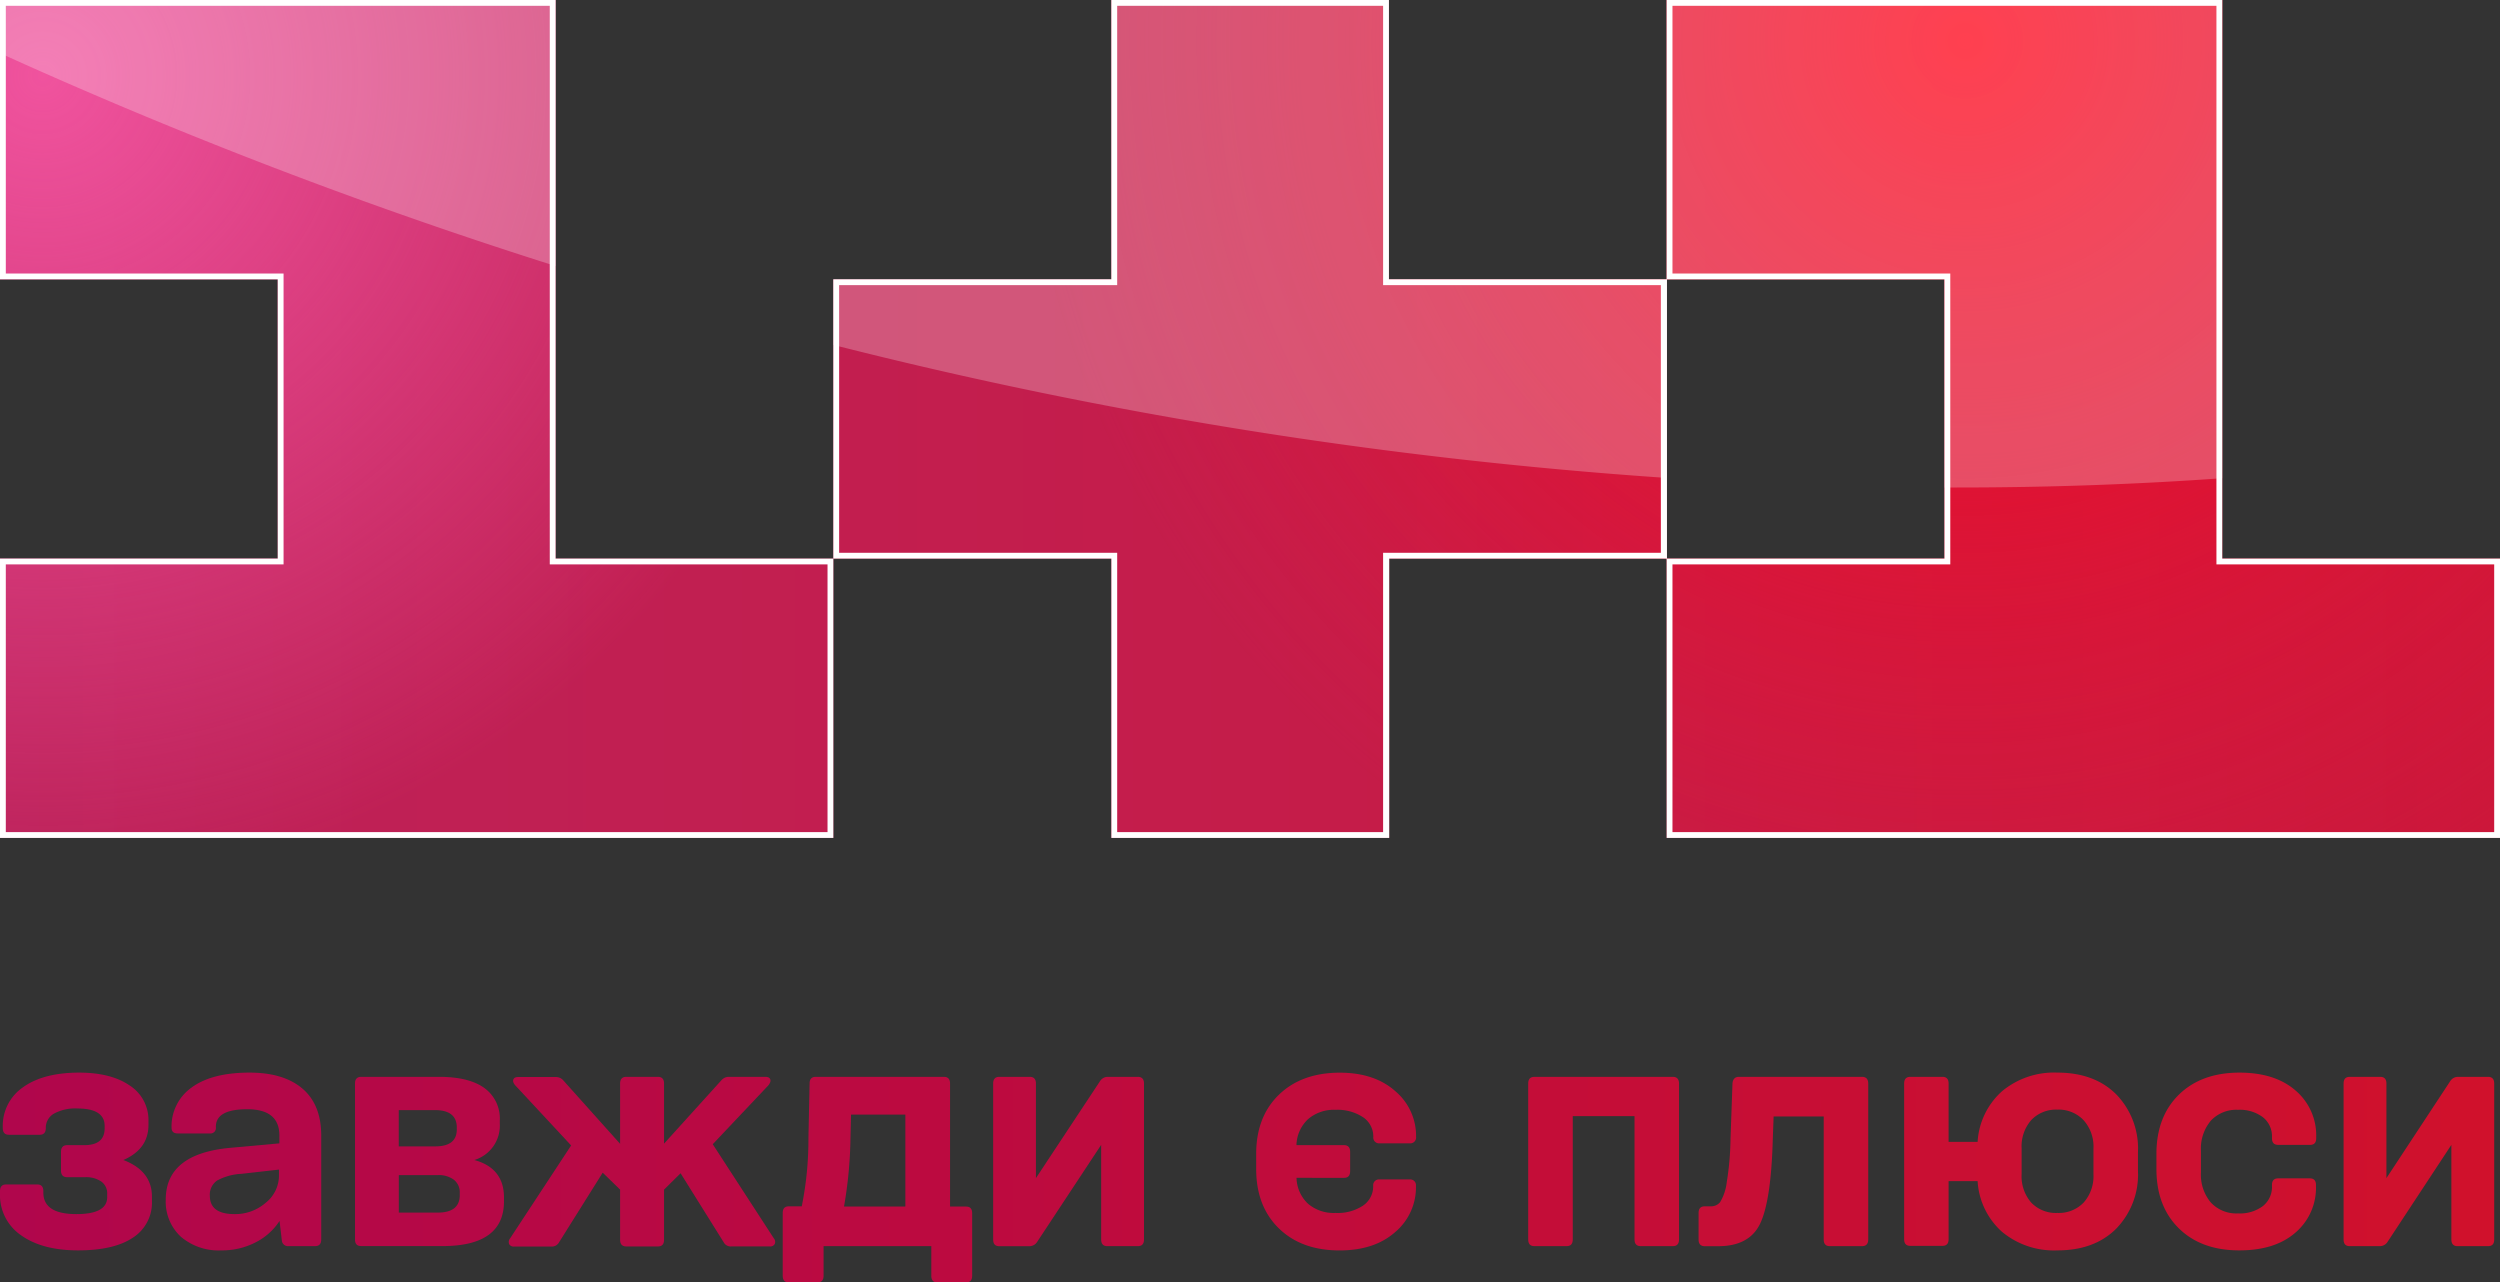
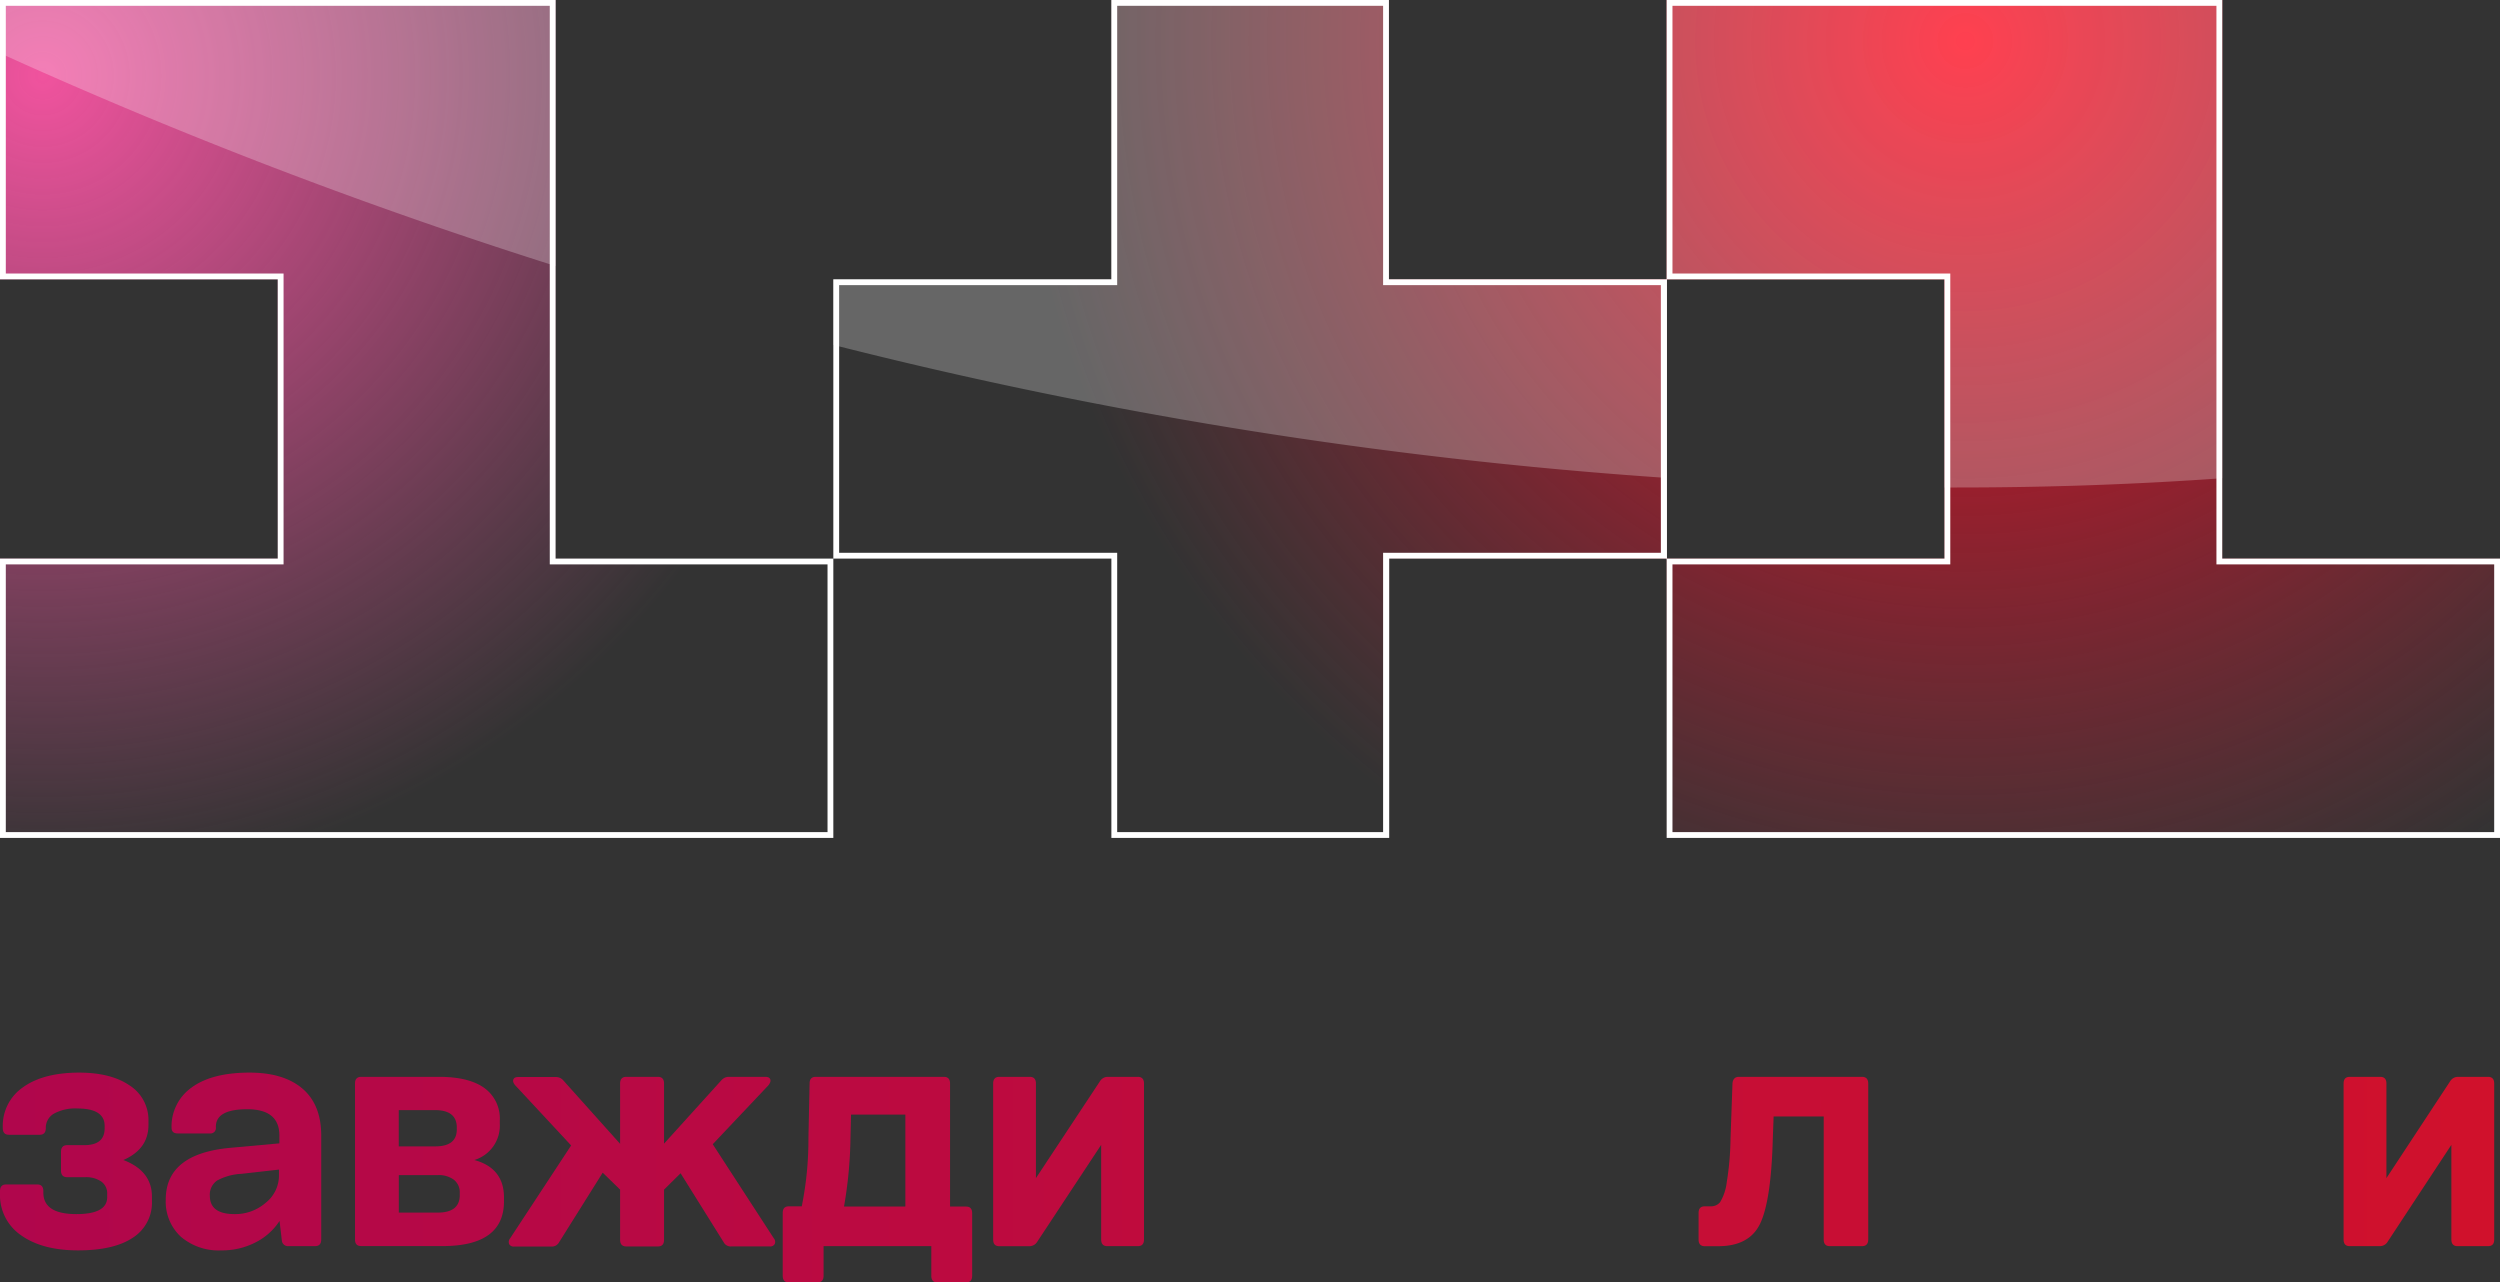
<svg xmlns="http://www.w3.org/2000/svg" xmlns:xlink="http://www.w3.org/1999/xlink" viewBox="0 0 430.77 220.97">
  <rect x="0" y="0" width="430.77" height="220.97" fill="#333333" stroke="none" />
  <defs>
    <style>.cls-1,.cls-5{isolation:isolate;}.cls-2{fill:url(#Градієнт_без_назви);}.cls-3{fill:url(#Градієнт_без_назви_2);}.cls-4{fill:url(#Градієнт_без_назви_3);}.cls-5,.cls-7{fill:#fff;}.cls-5{opacity:0.25;}.cls-6{mix-blend-mode:overlay;}.cls-8{fill:url(#Градієнт_без_назви_7);}.cls-9{fill:url(#Градієнт_без_назви_7-5);}</style>
    <linearGradient id="Градієнт_без_назви" x1="0.5" y1="179.31" x2="431.27" y2="179.31" gradientTransform="matrix(1, 0, 0, -1, -0.5, 251.5)" gradientUnits="userSpaceOnUse">
      <stop offset="0" stop-color="#bd225a" />
      <stop offset="1" stop-color="#cc173a" />
    </linearGradient>
    <radialGradient id="Градієнт_без_назви_2" cx="339.15" cy="244.43" r="163.63" gradientTransform="matrix(1, 0, 0, -1, -0.5, 251.5)" gradientUnits="userSpaceOnUse">
      <stop offset="0" stop-color="#ff0015" />
      <stop offset="1" stop-color="#e41b3c" stop-opacity="0" />
    </radialGradient>
    <radialGradient id="Градієнт_без_назви_3" cx="7.85" cy="238.43" r="139.3" gradientTransform="matrix(1, 0, 0, -1, -0.5, 251.5)" gradientUnits="userSpaceOnUse">
      <stop offset="0" stop-color="#f0539e" />
      <stop offset="1" stop-color="#f0549e" stop-opacity="0" />
    </radialGradient>
    <linearGradient id="Градієнт_без_назви_7" x1="-0.59" y1="200.14" x2="427.35" y2="200.14" gradientUnits="userSpaceOnUse">
      <stop offset="0" stop-color="#b0064c" />
      <stop offset="1" stop-color="#d0112c" />
    </linearGradient>
    <linearGradient id="Градієнт_без_назви_7-5" x1="-0.59" y1="203.26" x2="427.35" y2="203.26" xlink:href="#Градієнт_без_назви_7" />
  </defs>
  <g class="cls-1">
    <g id="Шар_1" data-name="Шар 1">
      <g id="svg4870">
-         <path class="cls-2" d="M95.73,96.25h47.86v48.13H0V96.25H47.86V48.13H0V0H95.73ZM239.32,48.13V0H191.5V48.13H143.59V96.25H191.5v48.13h47.87V96.25h47.86V48.13ZM382.91,96.25V0H287.18V48.13h47.87V96.25H287.18v48.13H430.77V96.25Z" />
        <path class="cls-3" d="M95.73,96.25V0H0V48.13H47.86V96.25H0v48.13H143.59V96.25ZM239.32,48.13V0H191.5V48.13H143.59V96.25H191.5v48.13h47.87V96.25h47.86V48.13ZM382.91,96.25V0H287.18V48.13h47.87V96.25H287.18v48.13H430.77V96.25Z" />
        <path class="cls-4" d="M95.73,96.25h47.86v48.13H0V96.25H47.86V48.13H0V0H95.73ZM239.32,48.13V0H191.5V48.13H143.59V96.25H191.5v48.13h47.87V96.25h47.86V48.13ZM382.91,96.25V0H287.18V48.13h47.87V96.25H287.18v48.13H430.77V96.25Z" />
        <path class="cls-5" d="M0,0H95.73V45.84A854.71,854.71,0,0,1,0,9.16ZM239.32,0H191.5V48.13H143.59v11.3A804.29,804.29,0,0,0,287.18,82.35V48.13H239.32Zm47.86,0V48.13h47.87V84h2.16c16,0,31.2-.56,45.7-1.6V0Z" />
        <g class="cls-6">
          <path class="cls-7" d="M381.91,1V97.25h47.86v46.13H288.18V97.25h47.87V47.13H288.18V1h93.73M238.32,1V49.13h47.86V95.25H238.32v48.13H192.5V95.25H144.59V49.13H192.5V1h45.87M94.73,1V97.25h47.86v46.13H1V97.25H48.86V47.13H1V1H94.73M382.91,0H287.18V48.13h47.87V96.25H287.18v48.13H430.77V96.25H382.91ZM239.32,0H191.5V48.13H143.59V96.25H191.5v48.13h47.87V96.25h47.86V48.13H239.32ZM95.73,0H0V48.13H47.86V96.25H0v48.13H143.59V96.25H95.73Z" />
        </g>
      </g>
      <path class="cls-8" d="M21.26,199.88q4.92,1.88,4.92,6.3v.73a7.16,7.16,0,0,1-3.28,6.35q-3.27,2.19-9.45,2.19t-9.83-2.61A8.36,8.36,0,0,1,0,205.66v-.42c0-.76.35-1.15,1.06-1.15H6.41c.71,0,1.06.39,1.06,1.15v.26q0,3.7,5.69,3.7,5.31,0,5.31-2.92v-.57a2.49,2.49,0,0,0-1-2.11,4.63,4.63,0,0,0-2.8-.76H11.57c-.7,0-1.06-.38-1.06-1.14v-3.23c0-.76.36-1.15,1.06-1.15h2.94q3.53,0,3.52-2.91V194q0-3-4.72-3a7.65,7.65,0,0,0-4,.88,2.8,2.8,0,0,0-1.42,2.5c0,.77-.35,1.15-1.06,1.15H1.54c-.7,0-1.06-.38-1.06-1.15v-.1A8.06,8.06,0,0,1,4,187.32q3.49-2.49,9.62-2.5,5.49,0,8.73,2.22a7.06,7.06,0,0,1,3.23,6.17v.68Q25.56,198,21.26,199.88Z" />
      <path class="cls-8" d="M43,184.82q5.88,0,9.12,2.76c2.15,1.84,3.23,4.54,3.23,8.08v17.91c0,.77-.36,1.15-1.06,1.15H49.71a1.06,1.06,0,0,1-1.15-1l-.39-3.34A10.65,10.65,0,0,1,44,214.09a12.53,12.53,0,0,1-5.86,1.36,10,10,0,0,1-7-2.37,8.25,8.25,0,0,1-2.58-6.38q0-7.86,11-8.91l8.58-.78v-1.35q0-4.53-5.54-4.53t-5.4,3.17a.93.93,0,0,1-1.06,1H30.62c-.71,0-1.06-.33-1.06-1A8.2,8.2,0,0,1,33,187.4Q36.5,184.82,43,184.82ZM40.45,209.2a8,8,0,0,0,5.33-1.95,6,6,0,0,0,2.29-4.72v-1l-6.46.73a9.72,9.72,0,0,0-4.19,1.15,2.94,2.94,0,0,0-1.26,2.65Q36.16,209.21,40.45,209.2Z" />
      <path class="cls-8" d="M81.73,199.88c3.41.93,5.11,3.09,5.11,6.45V207q0,7.71-10.61,7.71h-14c-.71,0-1.06-.38-1.06-1.15V186.7c0-.76.35-1.15,1.06-1.15H75.7c3.41,0,6,.65,7.77,1.93a6.47,6.47,0,0,1,2.65,5.57v.63A6.18,6.18,0,0,1,81.73,199.88Zm-6.8-8.6H68.71v6.25H75q3.7,0,3.71-2.91v-.37Q78.69,191.28,74.93,191.28Zm4.29,14.64v-.37a2.74,2.74,0,0,0-1-2.26,4.38,4.38,0,0,0-2.8-.81h-6.7v6.46h6.7Q79.22,208.94,79.22,205.92Z" />
      <path class="cls-8" d="M132.41,187l-9.6,10.16,10.51,16.19a.93.93,0,0,1,.17,1,.85.85,0,0,1-.84.42H126a1.35,1.35,0,0,1-1.31-.73l-7.42-11.88-2.85,2.82v8.64c0,.77-.35,1.15-1.06,1.15h-5.45c-.7,0-1.06-.38-1.06-1.15v-8.64l-3-2.92-7.52,12a1.41,1.41,0,0,1-1.3.73H88.58a.87.87,0,0,1-.85-.42,1,1,0,0,1,.17-1l10.51-16L88.77,187c-.32-.38-.43-.71-.31-1s.39-.42.84-.42h6.46a1.67,1.67,0,0,1,1.3.58l9.79,10.93V186.7c0-.76.36-1.15,1.06-1.15h5.45c.71,0,1.06.39,1.06,1.15v10.36l9.89-10.93a1.68,1.68,0,0,1,1.3-.58h6.27q.68,0,.84.42C132.83,186.25,132.73,186.58,132.41,187Z" />
      <path class="cls-9" d="M140.56,185.55h22.08c.71,0,1.06.39,1.06,1.15v21.2h2.75c.71,0,1.06.38,1.06,1.14v10.78c0,.77-.35,1.15-1.06,1.15h-4.92c-.71,0-1.06-.38-1.06-1.15v-5.1H141.91v5.1c0,.77-.36,1.15-1.06,1.15h-4.92c-.71,0-1.06-.38-1.06-1.15V209c0-.76.35-1.14,1.06-1.14h2.22A58.5,58.5,0,0,0,139.3,196l.2-9.32C139.5,185.94,139.85,185.55,140.56,185.55Zm4.87,22.35H156V192.06h-9.36l-.1,4.22A74,74,0,0,1,145.43,207.9Z" />
      <path class="cls-8" d="M189.74,213.57v-16.3L178.7,214a1.57,1.57,0,0,1-1.3.73h-5.21c-.71,0-1.06-.38-1.06-1.15V186.7c0-.76.35-1.15,1.06-1.15h5.25c.71,0,1.06.39,1.06,1.15V203l11.05-16.72a1.57,1.57,0,0,1,1.3-.73h5.21c.7,0,1.06.39,1.06,1.15v26.87c0,.77-.36,1.15-1.06,1.15H190.8C190.09,214.72,189.74,214.34,189.74,213.57Z" />
-       <path class="cls-8" d="M244,195.92a1,1,0,0,1-1.06,1.09h-5.25a1,1,0,0,1-1.06-1.09,4,4,0,0,0-1.76-3.41,8,8,0,0,0-4.75-1.28,6.82,6.82,0,0,0-4.73,1.61,6.31,6.31,0,0,0-2,4.48h8.19c.71,0,1.06.39,1.06,1.15v3.33c0,.77-.35,1.15-1.06,1.15H223.4a6.31,6.31,0,0,0,2,4.48A6.82,6.82,0,0,0,230.1,209a7.92,7.92,0,0,0,4.77-1.27,4,4,0,0,0,1.74-3.42,1,1,0,0,1,1.06-1.09h5.25a1,1,0,0,1,1.06,1.09,10.1,10.1,0,0,1-3.59,8q-3.58,3.15-9.57,3.15-6.56,0-10.46-3.8t-3.91-10.21v-2.61q0-6.41,3.91-10.2t10.46-3.81q6,0,9.57,3.16A10.08,10.08,0,0,1,244,195.92Z" />
-       <path class="cls-8" d="M263.32,213.57V186.7c0-.76.35-1.15,1.06-1.15h23.87c.7,0,1.06.39,1.06,1.15v26.87c0,.77-.36,1.15-1.06,1.15H282.7c-.7,0-1.06-.38-1.06-1.15V192.32H271v21.25c0,.77-.36,1.15-1.06,1.15h-5.55C263.67,214.72,263.32,214.34,263.32,213.57Z" />
      <path class="cls-8" d="M298.18,196.28l.34-9.58c.06-.76.43-1.15,1.11-1.15h21.21c.71,0,1.07.39,1.07,1.15v26.87c0,.77-.36,1.15-1.07,1.15H315.3c-.71,0-1.06-.38-1.06-1.15V192.38h-8.63l-.15,4.06q-.29,10.31-2.12,14.29t-7.23,4h-2.36c-.71,0-1.07-.38-1.07-1.15V209c0-.76.36-1.14,1.07-1.14h1.06a2,2,0,0,0,1.59-.73,8.64,8.64,0,0,0,1.13-3.41A49.74,49.74,0,0,0,298.18,196.28Z" />
-       <path class="cls-8" d="M354.5,184.82q6.36,0,10.13,3.73a13.36,13.36,0,0,1,3.76,9.92v3.33a13.36,13.36,0,0,1-3.76,9.92q-3.76,3.74-10.13,3.73a14,14,0,0,1-9.55-3.21,12.67,12.67,0,0,1-4.19-8.72h-5v10c0,.77-.35,1.15-1.06,1.15h-5.54c-.71,0-1.06-.38-1.06-1.15V186.7c0-.76.35-1.15,1.06-1.15h5.54c.71,0,1.06.39,1.06,1.15v10.05h5A12.67,12.67,0,0,1,345,188,14,14,0,0,1,354.5,184.82Zm6.22,17.55V197.9A6.79,6.79,0,0,0,359,193a5.9,5.9,0,0,0-4.53-1.8A5.84,5.84,0,0,0,350,193a6.87,6.87,0,0,0-1.66,4.87v4.47a6.91,6.91,0,0,0,1.66,4.88A5.87,5.87,0,0,0,354.5,209a5.93,5.93,0,0,0,4.53-1.79A6.83,6.83,0,0,0,360.72,202.37Z" />
-       <path class="cls-8" d="M385.84,215.45q-6.55,0-10.41-3.8t-3.86-10.21v-2.61q0-6.41,3.86-10.2t10.41-3.81q6.18,0,9.72,3.1a10.14,10.14,0,0,1,3.54,8v.21c0,.76-.35,1.14-1.06,1.14h-5.49c-.71,0-1.07-.38-1.07-1.14v-.21a4.17,4.17,0,0,0-1.56-3.41,6.59,6.59,0,0,0-4.27-1.28,6,6,0,0,0-4.7,1.87,7.45,7.45,0,0,0-1.71,5.21V202a7.45,7.45,0,0,0,1.71,5.21,6,6,0,0,0,4.7,1.87,6.59,6.59,0,0,0,4.27-1.27,4.19,4.19,0,0,0,1.56-3.42v-.2c0-.77.36-1.15,1.07-1.15H398c.71,0,1.06.38,1.06,1.15v.2a10.14,10.14,0,0,1-3.54,8Q392,215.46,385.84,215.45Z" />
      <path class="cls-8" d="M422.39,213.57v-16.3l-11,16.72a1.56,1.56,0,0,1-1.3.73h-5.21c-.71,0-1.06-.38-1.06-1.15V186.7c0-.76.35-1.15,1.06-1.15h5.26c.7,0,1.06.39,1.06,1.15V203l11-16.72a1.58,1.58,0,0,1,1.3-.73h5.21c.71,0,1.06.39,1.06,1.15v26.87c0,.77-.35,1.15-1.06,1.15h-5.26C422.75,214.72,422.39,214.34,422.39,213.57Z" />
    </g>
  </g>
</svg>